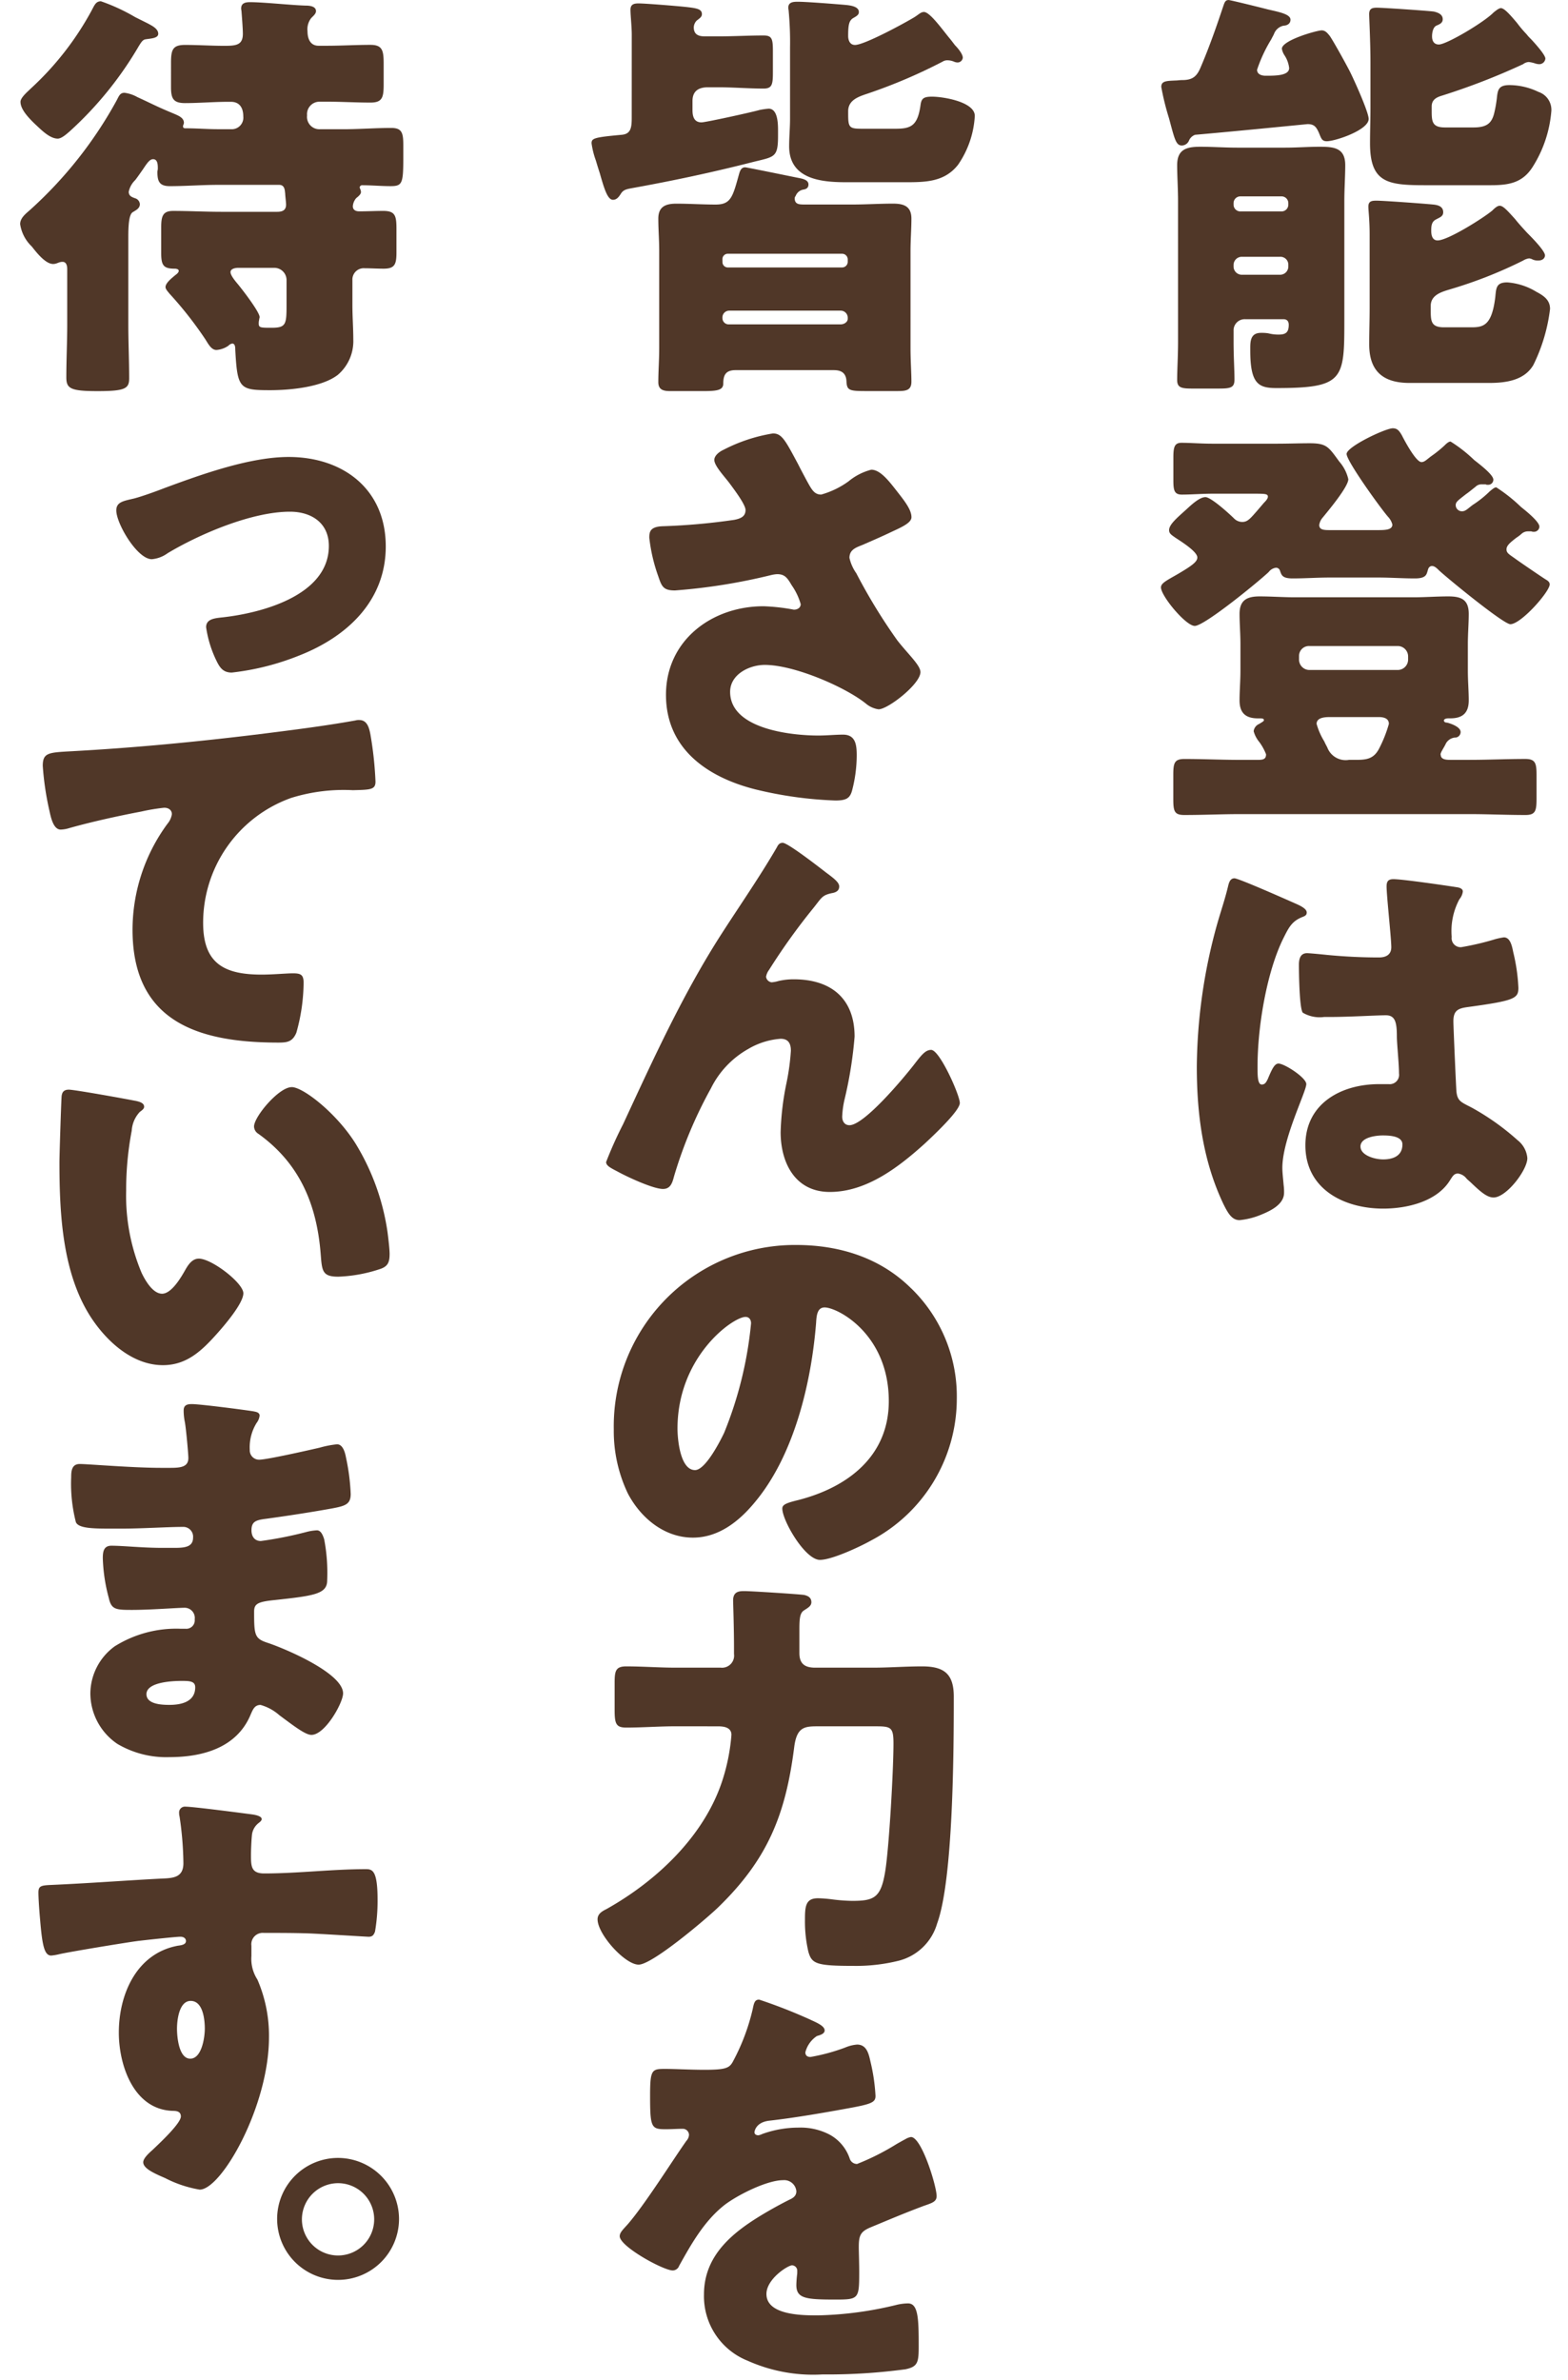
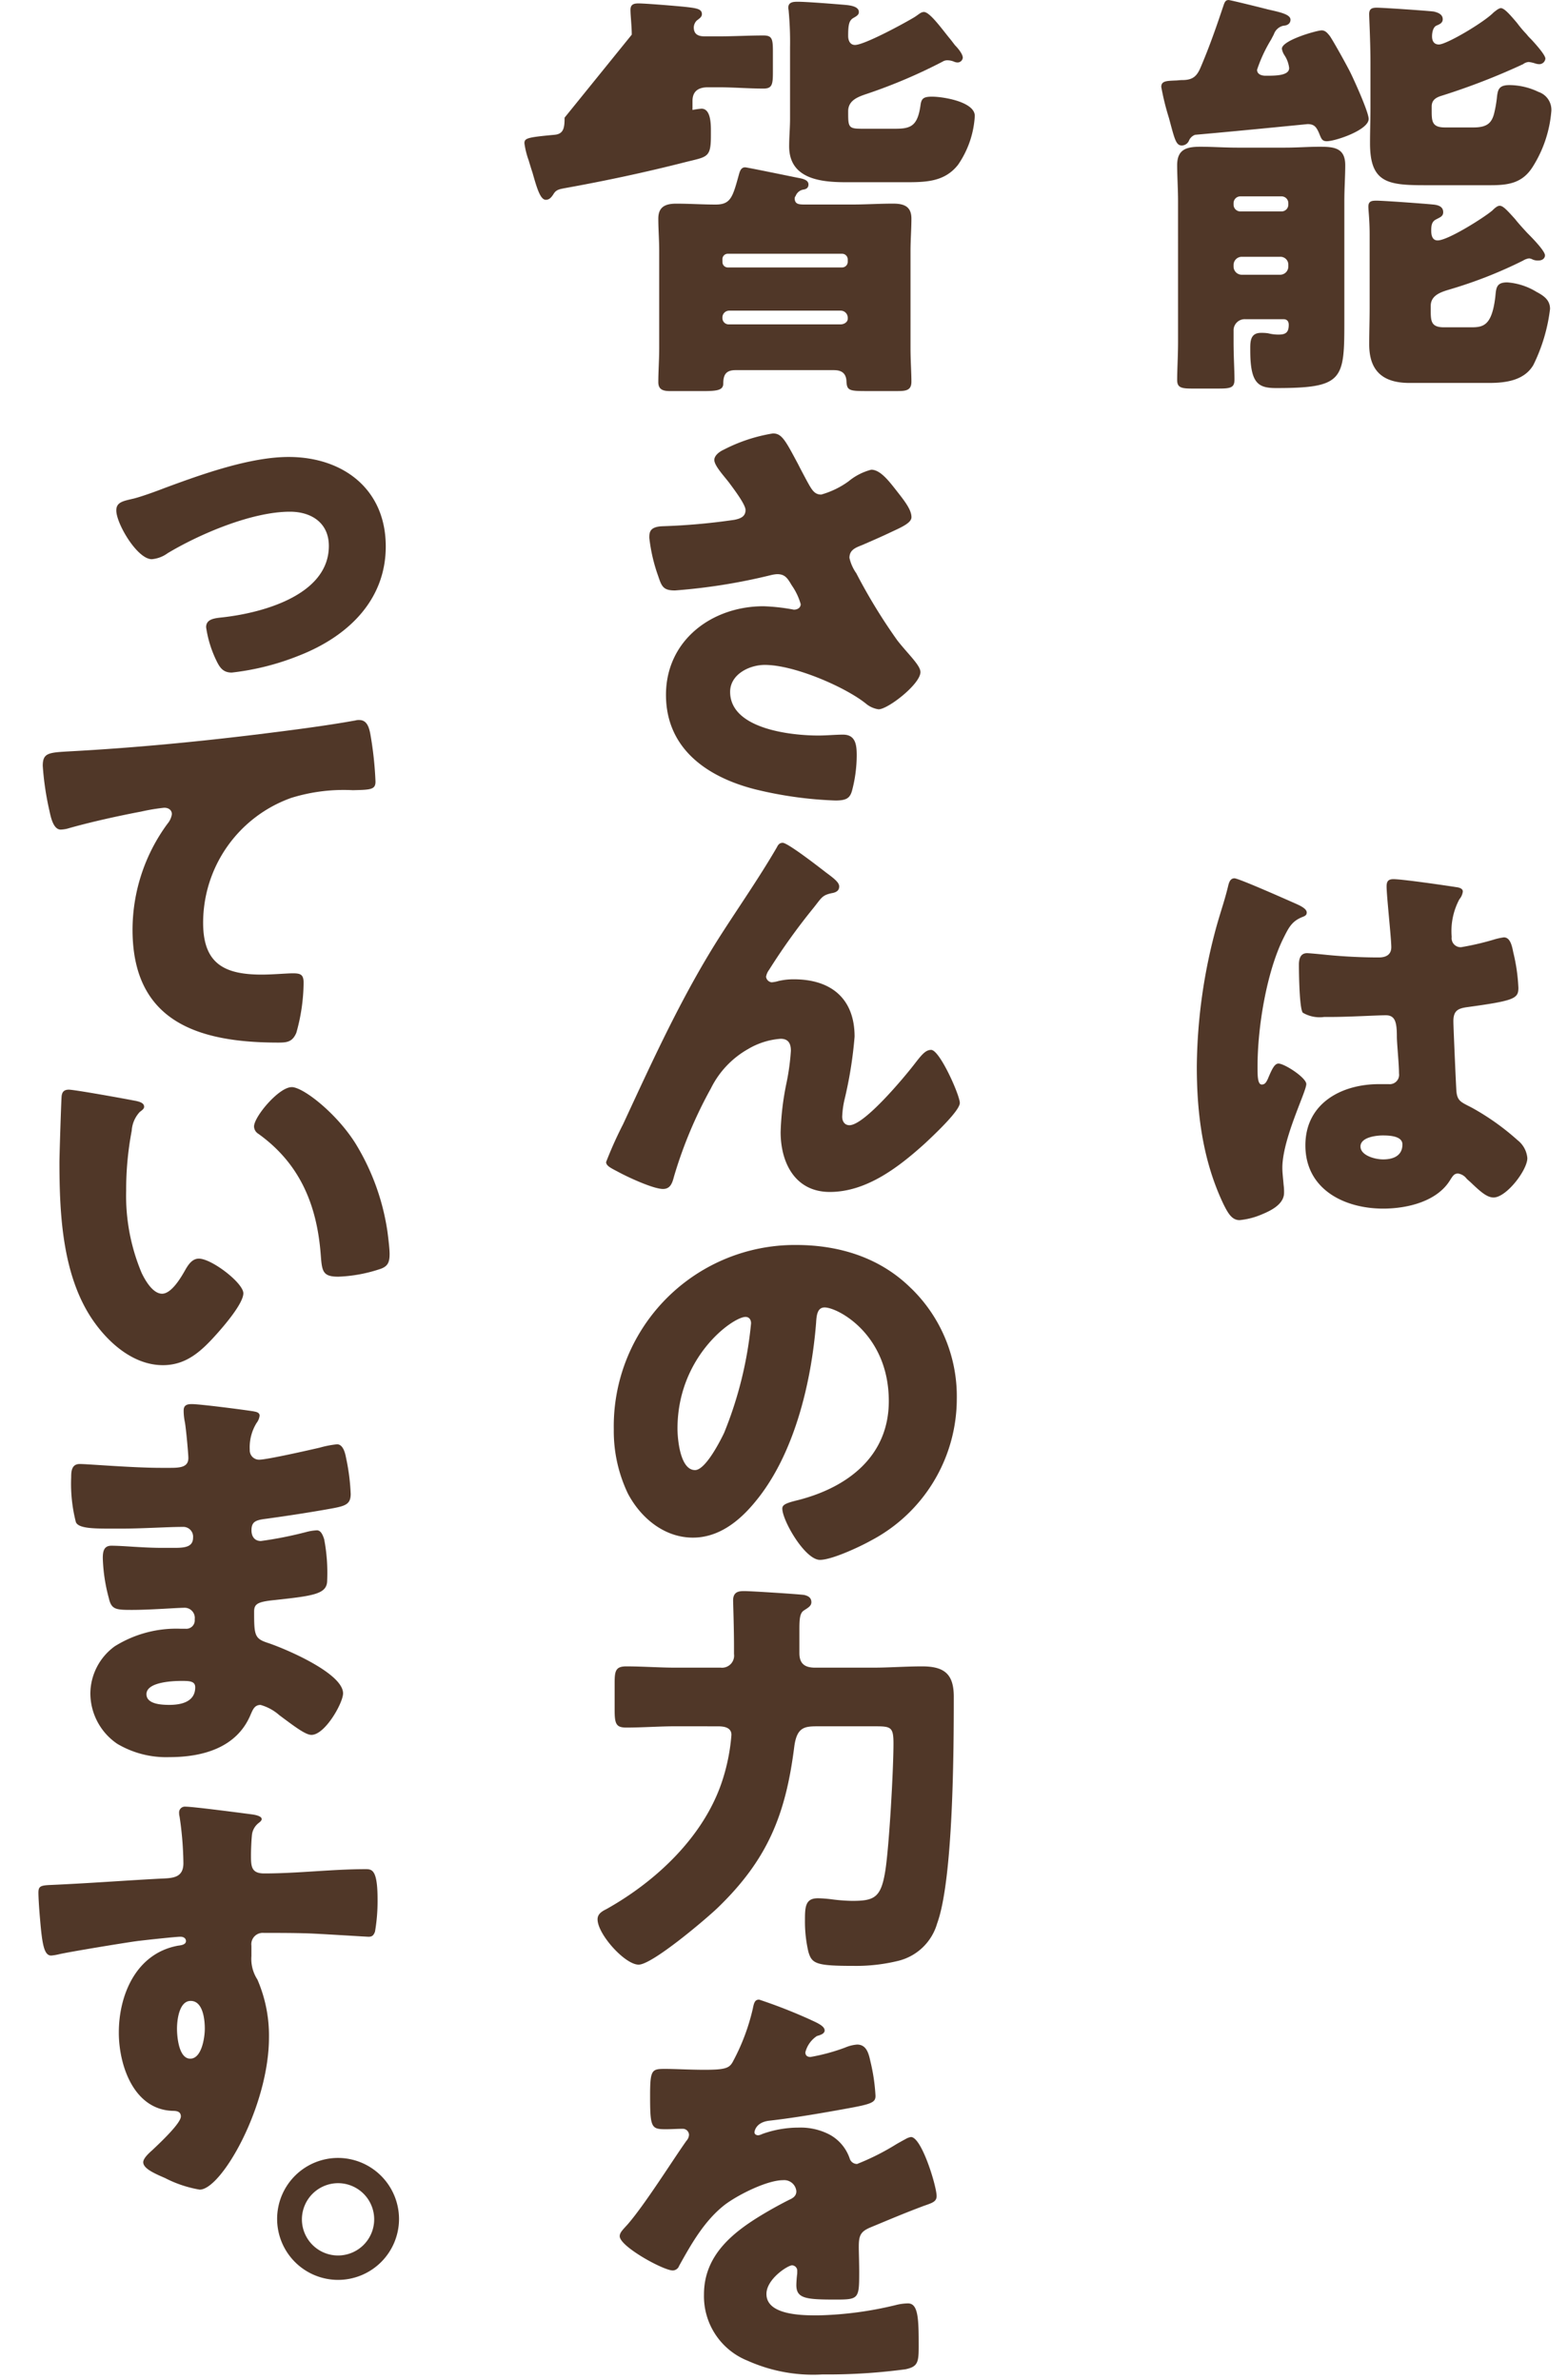
<svg xmlns="http://www.w3.org/2000/svg" width="176" height="267" viewBox="0 0 176 267">
  <defs>
    <clipPath id="a">
      <rect width="176" height="267" fill="#503728" />
    </clipPath>
  </defs>
  <g clip-path="url(#a)">
    <path d="M137.889,0c.192,0,3.888.912,4.416,1.056,1.248.288,2.545.529,2.545,1.153,0,.575-.576.671-.768.671a1.466,1.466,0,0,0-1.057.865c-.048.144-.191.383-.335.672A16.464,16.464,0,0,0,141.1,7.825c0,.528.528.672.961.672,1.1,0,2.64,0,2.64-.864a3.276,3.276,0,0,0-.529-1.44,1.917,1.917,0,0,1-.288-.72c0-.96,3.937-2.065,4.465-2.065.432,0,.672.337.912.624.432.625,1.92,3.313,2.3,4.081.432.864,2.064,4.464,2.064,5.232,0,1.248-3.744,2.5-4.7,2.5-.576,0-.624-.336-.912-1.007-.288-.624-.528-.913-1.248-.913-1.969.192-7.729.769-12.625,1.2a1.175,1.175,0,0,0-.672.624.884.884,0,0,1-.817.575c-.672,0-.816-.767-1.44-3.072a28.559,28.559,0,0,1-.864-3.5c0-.672.576-.672,1.585-.72.239,0,.48-.048.768-.048,1.248,0,1.68-.48,2.111-1.536.961-2.256,1.729-4.464,2.5-6.769.144-.432.24-.672.576-.672m.576,38.356c0,1.68.1,3.12.1,4.224,0,.912-.432,1.008-1.776,1.008h-2.976c-1.2,0-1.681-.1-1.681-.96,0-1.152.1-2.736.1-4.272V22.562c0-1.392-.1-2.784-.1-4.032,0-1.777,1.057-2.065,2.593-2.065,1.392,0,2.784.1,4.128.1h5.425c1.295,0,2.544-.1,3.84-.1,1.584,0,2.88.1,2.88,2.065,0,1.248-.1,2.64-.1,4.032V35.907c0,6.673-.048,7.633-7.633,7.633-2.016,0-2.928-.48-2.928-4.225v-.288c0-.863.1-1.68,1.2-1.68a4.837,4.837,0,0,1,.816.049,4.783,4.783,0,0,0,1.152.144c.816,0,1.152-.241,1.152-1.1,0-.384-.192-.624-.575-.624h-4.273a1.248,1.248,0,0,0-1.344,1.3Zm0-15.41a.757.757,0,0,0,.768.768h4.608a.758.758,0,0,0,.768-.768V22.8a.758.758,0,0,0-.768-.768h-4.608a.758.758,0,0,0-.768.768Zm0,6.913a.923.923,0,0,0,.912.96h4.32a.922.922,0,0,0,.912-.96v-.144a.882.882,0,0,0-.912-.912h-4.32a.923.923,0,0,0-.912.96ZM162.8,32.451c-.96.288-2.208.624-2.208,1.872v.48c0,1.248.048,1.92,1.488,1.92h3.072c1.345,0,2.305-.192,2.688-3.408.1-1.008.1-1.632,1.345-1.632a7.278,7.278,0,0,1,3.264,1.056c.816.432,1.536.912,1.536,1.92a19.408,19.408,0,0,1-1.872,6.289c-1.008,1.728-3.072,2.016-4.945,2.016H158.2c-2.929,0-4.513-1.3-4.513-4.32,0-1.392.048-2.737.048-4.129V26.307c0-1.633-.143-2.689-.143-3.121,0-.624.383-.672.912-.672.816,0,5.376.336,6.336.432.528.048,1.152.192,1.152.864,0,.48-.384.576-.816.817-.48.239-.528.719-.528,1.248,0,.48.1,1.1.72,1.1,1.152,0,5.184-2.545,6.144-3.361.192-.192.529-.528.817-.528.384,0,.816.48,1.728,1.488.336.432.816.96,1.344,1.536.432.432,2.016,2.016,2.016,2.545,0,.192-.144.576-.768.576a1.408,1.408,0,0,1-.768-.192c-.1,0-.144-.048-.24-.048a1.613,1.613,0,0,0-.672.24,49.71,49.71,0,0,1-8.161,3.216m-1.008-21.7c-.624.192-1.1.48-1.1,1.2v.384c0,1.249,0,1.968,1.488,1.968H165.4c1.488,0,2.017-.48,2.3-1.536a13.723,13.723,0,0,0,.337-1.968c.1-.768.239-1.248,1.392-1.248a7.586,7.586,0,0,1,3.264.768,2.117,2.117,0,0,1,1.44,2.112,13.755,13.755,0,0,1-2.064,6.241c-1.152,1.872-2.736,2.112-4.752,2.112h-7.393c-4.176,0-6.145-.288-6.145-4.7,0-1.345.048-2.689.048-4.033V7.009c0-2.3-.144-4.944-.144-5.424,0-.625.336-.721.864-.721.72,0,5.617.336,6.385.432.432.1,1.008.289,1.008.864,0,.432-.384.576-.72.72-.384.192-.48.816-.48,1.2,0,.48.192.912.768.912.864,0,5.088-2.5,6.144-3.6.192-.144.577-.48.816-.48.385,0,1.057.768,1.825,1.68a13.057,13.057,0,0,0,1.056,1.248,4.413,4.413,0,0,0,.48.529c.672.719,1.632,1.824,1.632,2.208a.692.692,0,0,1-.72.624,1.706,1.706,0,0,1-.48-.1,3.363,3.363,0,0,0-.672-.144,1.13,1.13,0,0,0-.624.24,75.546,75.546,0,0,1-9.169,3.552" fill="#503728" />
-     <path d="M167.939,54.672a18.03,18.03,0,0,1,2.785,2.208c.48.385,2.064,1.633,2.064,2.208a.6.6,0,0,1-.624.577.713.713,0,0,1-.288-.048h-.384a1.058,1.058,0,0,0-.721.288,4.427,4.427,0,0,1-.575.432c-.673.528-1.1.864-1.1,1.3s.337.576,1.056,1.1c.673.48,2.641,1.824,3.313,2.256.24.144.48.288.48.576,0,.816-3.216,4.465-4.417,4.465-.768,0-7.1-5.185-8.016-6.049-.192-.192-.48-.48-.768-.48s-.432.24-.48.48c-.144.432-.144.912-1.44.912-1.392,0-2.784-.1-4.129-.1h-5.424c-1.393,0-2.785.1-4.177.1-1.2,0-1.248-.384-1.44-.912a.461.461,0,0,0-.432-.288,1.216,1.216,0,0,0-.816.48c-1.056,1.008-7.2,6.049-8.3,6.049-1.009,0-3.793-3.361-3.793-4.321,0-.48.624-.768,1.872-1.488,1.633-.96,2.209-1.392,2.209-1.872,0-.672-1.873-1.824-2.449-2.208-.479-.336-.72-.481-.72-.864,0-.624.912-1.392,1.872-2.257.48-.432,1.489-1.44,2.208-1.44.625,0,2.689,1.872,3.217,2.4a1.308,1.308,0,0,0,.912.385c.576,0,.864-.336,1.584-1.152l.864-1.009c.144-.144.432-.432.432-.671,0-.337-.336-.337-1.68-.337h-4.56c-1.152,0-2.353.1-3.409.1-.864,0-.96-.48-.96-1.632v-2.5c0-1.152.1-1.68.912-1.68,1.009,0,2.208.1,3.457.1h7.248c1.248,0,2.5-.048,3.7-.048,1.92,0,2.112.432,3.312,2.064a4.537,4.537,0,0,1,1.008,1.968c0,.864-2.3,3.6-2.928,4.368a1.581,1.581,0,0,0-.336.769c0,.528.48.576,1.152.576h5.472c.864,0,1.584-.048,1.584-.624a1.965,1.965,0,0,0-.48-.865c-.768-.863-4.656-6.24-4.656-7.056s4.368-2.88,5.184-2.88c.576,0,.768.384,1.009.768.288.576,1.584,3.024,2.208,3.024.384,0,.624-.336,1.248-.768a13.806,13.806,0,0,0,1.3-1.056c.192-.192.48-.48.72-.48a15.915,15.915,0,0,1,2.64,2.064c.48.384,2.16,1.632,2.16,2.208a.567.567,0,0,1-.624.576.361.361,0,0,1-.24-.048h-.384a.972.972,0,0,0-.768.288c-.432.336-.768.624-1.056.816-.912.72-1.152.864-1.152,1.249a.7.7,0,0,0,.72.671c.384,0,.624-.288,1.2-.72a11.72,11.72,0,0,0,1.92-1.536c.193-.144.48-.432.72-.432m-6.24,30c0,.528.576.576,1.056.576h2.16c2.112,0,4.176-.1,6.289-.1,1.152,0,1.248.528,1.248,1.824v2.592c0,1.392-.1,1.872-1.248,1.872-2.113,0-4.225-.1-6.289-.1H139.233c-2.064,0-4.176.1-6.289.1-1.152,0-1.248-.432-1.248-1.872V86.979c0-1.344.1-1.824,1.248-1.824,2.113,0,4.177.1,6.289.1h1.776c.672,0,1.1,0,1.1-.624a5.817,5.817,0,0,0-.768-1.392,3.2,3.2,0,0,1-.624-1.2,1.009,1.009,0,0,1,.624-.817c.288-.192.528-.287.528-.431,0-.193-.288-.193-.432-.193h-.24c-1.344,0-2.064-.575-2.064-2.016,0-1.056.1-2.16.1-3.36V72.29c0-1.2-.1-2.352-.1-3.409,0-1.536.816-1.968,2.256-1.968,1.3,0,2.64.1,3.937.1h13.345c1.3,0,2.592-.1,3.888-.1,1.44,0,2.3.337,2.3,1.968,0,1.057-.1,2.209-.1,3.409v2.928c0,1.2.1,2.3.1,3.36,0,1.441-.72,2.016-2.064,2.016h-.24c-.144,0-.48.049-.48.24s.192.241.336.241c.048,0,1.536.384,1.536,1.055a.626.626,0,0,1-.672.624,1.329,1.329,0,0,0-.96.625c-.24.528-.624,1.008-.624,1.3M145.81,74.018a1.167,1.167,0,0,0,1.151,1.152H156.9a1.169,1.169,0,0,0,1.153-1.152v-.384a1.169,1.169,0,0,0-1.153-1.152h-9.937a1.109,1.109,0,0,0-1.151,1.152Zm6.48,11.233c1.152,0,1.92-.144,2.5-1.248a14.592,14.592,0,0,0,1.105-2.785c0-.672-.673-.767-1.153-.767h-5.376c-.528,0-1.584,0-1.584.767a7.606,7.606,0,0,0,.864,1.969c.1.24.24.48.336.672a2.2,2.2,0,0,0,2.448,1.392Z" fill="#503728" />
    <path d="M136.593,103.776c.432-1.536.864-2.737,1.248-4.321.1-.432.24-.912.72-.912s6.1,2.5,6.96,2.881,1.153.672,1.153.96-.193.384-.432.48c-1.249.48-1.585,1.2-2.209,2.448-1.824,3.7-2.88,9.793-2.88,14.353,0,1.008,0,2.017.48,2.017.384,0,.528-.336.672-.624.48-1.153.768-1.729,1.2-1.729.672,0,3.12,1.584,3.12,2.3,0,.864-2.688,6.145-2.688,9.409,0,.528.1,1.344.144,1.92a5.518,5.518,0,0,1,.048.865c0,1.295-1.488,2.016-2.544,2.448a8.348,8.348,0,0,1-2.448.624c-.864,0-1.3-.768-1.824-1.824-2.3-4.849-2.977-10.081-2.977-15.41a61.075,61.075,0,0,1,2.257-15.889m26.978-4.224c.24.048.624.144.624.48a1.653,1.653,0,0,1-.384.863,7.557,7.557,0,0,0-.864,4.225A1.011,1.011,0,0,0,164,106.272a30.675,30.675,0,0,0,3.552-.816,7.565,7.565,0,0,1,1.249-.288c.719,0,.912.96,1.056,1.68a20.534,20.534,0,0,1,.575,3.984c0,1.2-.432,1.44-5.712,2.161-1.056.144-1.584.384-1.584,1.584,0,.624.288,7.152.336,7.824.1,1.153.528,1.249,1.728,1.873a27.666,27.666,0,0,1,5.137,3.648,2.861,2.861,0,0,1,1.1,2.016c0,1.344-2.353,4.416-3.793,4.416-.72,0-1.44-.624-2.448-1.584-.192-.191-.384-.336-.576-.528a1.467,1.467,0,0,0-.96-.576c-.432,0-.576.24-.912.768-1.488,2.4-4.848,3.168-7.489,3.168-4.368,0-8.736-2.16-8.736-7.1,0-4.7,4.032-6.865,8.256-6.865h1.1a1.052,1.052,0,0,0,1.152-1.2c0-1.1-.24-3.361-.24-4.129,0-1.632-.192-2.4-1.248-2.4-.864,0-4.176.192-6.192.192h-.721a3.727,3.727,0,0,1-2.4-.48c-.385-.48-.433-4.513-.433-5.377,0-.624.144-1.3.913-1.3.288,0,1.775.144,2.208.192,1.968.192,3.936.288,5.856.288.768,0,1.392-.288,1.392-1.152,0-1.008-.528-5.76-.528-6.817,0-.576.192-.815.768-.815,1.009,0,5.953.719,7.153.912m-10.849,29.09c0,.96,1.536,1.44,2.544,1.44,1.1,0,2.161-.384,2.161-1.68,0-.96-1.489-1.008-2.209-1.008s-2.5.192-2.5,1.248" fill="#503728" />
-     <path d="M70.912,3.888c0-.912-.144-2.16-.144-2.784s.385-.72.912-.72c.769,0,4.273.288,5.185.384,1.344.144,1.92.24,1.92.816,0,.288-.192.432-.576.72a1.133,1.133,0,0,0-.336.768c0,1.008.864,1.008,1.344,1.008h1.44c1.68,0,3.36-.1,5.041-.1.959,0,1.056.384,1.056,1.777V8.113c0,1.392-.1,1.824-1.056,1.824-1.681,0-3.361-.144-5.041-.144h-1.2c-1.056,0-1.728.432-1.728,1.536v1.008c0,.672.144,1.392,1.008,1.392.48,0,5.712-1.152,6.528-1.392a8.465,8.465,0,0,1,1.009-.144c.96,0,1.056,1.44,1.056,2.4v.624c0,2.5-.384,2.353-2.881,2.977-4.512,1.151-9.024,2.111-13.584,2.928-.48.1-.865.144-1.153.576-.24.384-.48.72-.912.72-.624,0-1.008-1.345-1.488-3.025-.144-.431-.288-.911-.432-1.392a9.37,9.37,0,0,1-.48-1.92c0-.576.288-.672,3.408-.96,1.008-.1,1.1-.816,1.1-1.92ZM89.2,22.226c0,.672.432.72,1.1.72h5.376c1.537,0,3.025-.1,4.561-.1,1.2,0,2.064.288,2.064,1.68,0,1.2-.1,2.4-.1,3.6V39.075c0,1.393.1,2.736.1,3.745,0,.96-.576,1.056-1.536,1.056H97.123c-1.824,0-2.065-.1-2.112-1.1-.048-1.2-.96-1.248-1.489-1.248H82.577c-1.056,0-1.392.48-1.392,1.487,0,.769-.672.865-2.3.865h-3.6c-.769,0-1.393-.1-1.393-1.009,0-1.2.1-2.5.1-3.792V28.13c0-1.2-.1-2.4-.1-3.6,0-1.344.817-1.68,2.017-1.68,1.488,0,2.928.1,4.416.1,1.728,0,1.92-.864,2.64-3.456.1-.336.24-.721.673-.721.191,0,5.088,1.009,5.808,1.153.48.1,1.3.192,1.3.768,0,.383-.24.528-.576.576a1.129,1.129,0,0,0-.864.72.367.367,0,0,0-.1.24m-8.113,7.153a.6.6,0,0,0,.576.624H94.531a.636.636,0,0,0,.624-.624v-.288a.635.635,0,0,0-.624-.624H81.665a.6.6,0,0,0-.576.624Zm0,6.384a.7.7,0,0,0,.768.624H94.386c.336,0,.769-.24.769-.624v-.144a.79.79,0,0,0-.769-.768H81.857a.758.758,0,0,0-.768.768ZM103.7,1.344c.625,0,1.824,1.632,2.785,2.832.287.336.528.672.719.912.288.288.865.961.865,1.392a.593.593,0,0,1-.624.529,1.114,1.114,0,0,1-.385-.1,1.941,1.941,0,0,0-.719-.144.977.977,0,0,0-.529.144,59.445,59.445,0,0,1-8.448,3.6c-1.008.336-2.161.72-2.161,1.968v.336c0,1.536.144,1.632,1.633,1.632h3.648c1.728,0,2.5-.288,2.832-2.592.1-.768.288-1.008,1.3-1.008,1.249,0,4.8.576,4.8,2.16a10.691,10.691,0,0,1-1.873,5.473c-1.536,1.967-3.7,1.967-6,1.967H94.963c-2.785,0-6.385-.335-6.385-4.032,0-1.008.1-2.064.1-3.12V5.328A37.73,37.73,0,0,0,88.53,1.3c0-.144-.048-.288-.048-.432,0-.624.528-.672,1.056-.672.96,0,3.984.24,5.137.336.48.048,1.728.1,1.728.816,0,.288-.192.432-.624.672-.48.288-.577.768-.577,2.016,0,.48.192,1.008.768,1.008,1.057,0,5.569-2.448,6.673-3.12.528-.336.72-.576,1.056-.576" fill="#503728" />
+     <path d="M70.912,3.888c0-.912-.144-2.16-.144-2.784s.385-.72.912-.72c.769,0,4.273.288,5.185.384,1.344.144,1.92.24,1.92.816,0,.288-.192.432-.576.72a1.133,1.133,0,0,0-.336.768c0,1.008.864,1.008,1.344,1.008h1.44c1.68,0,3.36-.1,5.041-.1.959,0,1.056.384,1.056,1.777V8.113c0,1.392-.1,1.824-1.056,1.824-1.681,0-3.361-.144-5.041-.144h-1.2c-1.056,0-1.728.432-1.728,1.536v1.008a8.465,8.465,0,0,1,1.009-.144c.96,0,1.056,1.44,1.056,2.4v.624c0,2.5-.384,2.353-2.881,2.977-4.512,1.151-9.024,2.111-13.584,2.928-.48.1-.865.144-1.153.576-.24.384-.48.72-.912.72-.624,0-1.008-1.345-1.488-3.025-.144-.431-.288-.911-.432-1.392a9.37,9.37,0,0,1-.48-1.92c0-.576.288-.672,3.408-.96,1.008-.1,1.1-.816,1.1-1.92ZM89.2,22.226c0,.672.432.72,1.1.72h5.376c1.537,0,3.025-.1,4.561-.1,1.2,0,2.064.288,2.064,1.68,0,1.2-.1,2.4-.1,3.6V39.075c0,1.393.1,2.736.1,3.745,0,.96-.576,1.056-1.536,1.056H97.123c-1.824,0-2.065-.1-2.112-1.1-.048-1.2-.96-1.248-1.489-1.248H82.577c-1.056,0-1.392.48-1.392,1.487,0,.769-.672.865-2.3.865h-3.6c-.769,0-1.393-.1-1.393-1.009,0-1.2.1-2.5.1-3.792V28.13c0-1.2-.1-2.4-.1-3.6,0-1.344.817-1.68,2.017-1.68,1.488,0,2.928.1,4.416.1,1.728,0,1.92-.864,2.64-3.456.1-.336.24-.721.673-.721.191,0,5.088,1.009,5.808,1.153.48.1,1.3.192,1.3.768,0,.383-.24.528-.576.576a1.129,1.129,0,0,0-.864.72.367.367,0,0,0-.1.24m-8.113,7.153a.6.6,0,0,0,.576.624H94.531a.636.636,0,0,0,.624-.624v-.288a.635.635,0,0,0-.624-.624H81.665a.6.6,0,0,0-.576.624Zm0,6.384a.7.7,0,0,0,.768.624H94.386c.336,0,.769-.24.769-.624v-.144a.79.79,0,0,0-.769-.768H81.857a.758.758,0,0,0-.768.768ZM103.7,1.344c.625,0,1.824,1.632,2.785,2.832.287.336.528.672.719.912.288.288.865.961.865,1.392a.593.593,0,0,1-.624.529,1.114,1.114,0,0,1-.385-.1,1.941,1.941,0,0,0-.719-.144.977.977,0,0,0-.529.144,59.445,59.445,0,0,1-8.448,3.6c-1.008.336-2.161.72-2.161,1.968v.336c0,1.536.144,1.632,1.633,1.632h3.648c1.728,0,2.5-.288,2.832-2.592.1-.768.288-1.008,1.3-1.008,1.249,0,4.8.576,4.8,2.16a10.691,10.691,0,0,1-1.873,5.473c-1.536,1.967-3.7,1.967-6,1.967H94.963c-2.785,0-6.385-.335-6.385-4.032,0-1.008.1-2.064.1-3.12V5.328A37.73,37.73,0,0,0,88.53,1.3c0-.144-.048-.288-.048-.432,0-.624.528-.672,1.056-.672.96,0,3.984.24,5.137.336.48.048,1.728.1,1.728.816,0,.288-.192.432-.624.672-.48.288-.577.768-.577,2.016,0,.48.192,1.008.768,1.008,1.057,0,5.569-2.448,6.673-3.12.528-.336.72-.576,1.056-.576" fill="#503728" />
    <path d="M90.594,54c.528.96.816,1.488,1.584,1.488A9.648,9.648,0,0,0,95.25,54a6.549,6.549,0,0,1,2.545-1.3c1.008,0,1.968,1.248,2.832,2.352s1.68,2.112,1.68,2.976c0,.624-1.056,1.1-2.208,1.633-1.1.527-2.208,1.007-3.313,1.487-.719.288-1.44.529-1.44,1.441a4.811,4.811,0,0,0,.769,1.728,62.7,62.7,0,0,0,4.608,7.536c1.2,1.537,2.592,2.785,2.592,3.553,0,1.344-3.648,4.176-4.7,4.176a2.82,2.82,0,0,1-1.344-.576C95.011,77.139,89.2,74.6,85.842,74.6c-1.728,0-3.889,1.056-3.889,3.024,0,4.176,6.865,4.9,9.889,4.9.96,0,1.92-.1,2.784-.1,1.441,0,1.536,1.2,1.536,2.353a15.609,15.609,0,0,1-.527,3.936c-.241.864-.672,1.1-1.873,1.1a43.96,43.96,0,0,1-8.977-1.248c-5.328-1.344-10.032-4.513-10.032-10.609s5.136-9.937,10.945-9.937a21.972,21.972,0,0,1,3.408.384c.384,0,.768-.192.768-.624a7.061,7.061,0,0,0-1.008-2.112c-.48-.816-.768-1.248-1.632-1.248a3.766,3.766,0,0,0-.672.1,65.641,65.641,0,0,1-10.8,1.728c-1.3,0-1.488-.432-1.873-1.584a18.866,18.866,0,0,1-1.007-4.321c0-.624.047-1.248,1.487-1.3a70.918,70.918,0,0,0,8.065-.72c.721-.144,1.248-.384,1.248-1.1,0-.576-1.1-2.064-1.775-2.976-.529-.72-1.729-1.969-1.729-2.64,0-.48.528-.913,1.056-1.152a18.39,18.39,0,0,1,5.521-1.824c1.008,0,1.392.768,2.832,3.456.288.576.624,1.2,1.008,1.92" fill="#503728" />
    <path d="M69.953,126.1c3.408-7.345,6.769-14.737,11.185-21.554,2.016-3.12,4.176-6.24,6.048-9.457.144-.287.288-.528.672-.528.529,0,3.649,2.4,4.273,2.881l.624.48c.912.672,1.44,1.1,1.44,1.536s-.288.624-.672.72c-1.248.24-1.248.48-2.208,1.68a70.659,70.659,0,0,0-4.993,6.961,1.791,1.791,0,0,0-.336.768.714.714,0,0,0,.624.624,3.639,3.639,0,0,0,.768-.144,7.331,7.331,0,0,1,1.728-.192c4.177,0,6.817,2.16,6.817,6.433a46.23,46.23,0,0,1-1.152,7.152,10.483,10.483,0,0,0-.24,1.824c0,.48.24.96.816.96,1.68,0,6.192-5.424,7.3-6.864.816-1.056,1.248-1.585,1.872-1.585.96,0,3.216,5.089,3.216,5.953,0,.912-3.168,3.84-3.936,4.56-2.928,2.641-6.529,5.425-10.657,5.425-3.889,0-5.52-3.264-5.52-6.721a30.961,30.961,0,0,1,.671-5.568,26.042,26.042,0,0,0,.48-3.552c0-.817-.288-1.345-1.151-1.345A8.331,8.331,0,0,0,83.97,117.7a10.3,10.3,0,0,0-4.176,4.416,49.1,49.1,0,0,0-4.129,9.84c-.191.721-.384,1.441-1.248,1.441-1.1,0-3.984-1.344-5.04-1.921-.816-.432-1.344-.671-1.344-1.1a44.516,44.516,0,0,1,1.92-4.272" fill="#503728" />
    <path d="M102.307,144.578a16.888,16.888,0,0,1,5.089,12.337,17.991,17.991,0,0,1-9.649,15.937c-1.2.673-4.368,2.16-5.712,2.16-1.68,0-4.225-4.416-4.225-5.76,0-.432.432-.624,1.824-.96,5.569-1.44,10.129-4.945,10.129-11.089,0-7.537-5.76-10.513-7.2-10.513-.816,0-.912.864-.96,1.728-.529,6.673-2.449,14.834-6.865,20.114-1.776,2.16-4.081,3.984-6.96,3.984-3.217,0-5.857-2.208-7.3-4.944a16.251,16.251,0,0,1-1.584-7.2,20.339,20.339,0,0,1,20.449-20.69c4.9,0,9.5,1.441,12.961,4.9m-26.258,15.7c0,1.152.288,4.657,1.968,4.657,1.153,0,2.784-3.169,3.265-4.177a43.387,43.387,0,0,0,3.024-12.289c0-.384-.192-.72-.624-.72-1.392,0-7.633,4.416-7.633,12.529" fill="#503728" />
    <path d="M75.857,193.683c-1.872,0-3.7.144-5.568.144-1.153,0-1.3-.432-1.3-2.016v-2.977c0-1.344.1-1.872,1.3-1.872,1.872,0,3.7.144,5.568.144H80.9a1.357,1.357,0,0,0,1.488-1.536v-.864c0-2.064-.1-4.9-.1-5.136,0-1.009.671-1.056,1.248-1.056.768,0,6,.336,6.72.432.432.1.816.288.816.816,0,.432-.384.624-.816.912-.48.288-.528.96-.528,2.16v2.64c0,1.248.672,1.632,1.776,1.632h6.481c1.824,0,3.648-.144,5.52-.144,2.5,0,3.553.865,3.553,3.408,0,5.809-.048,20.5-1.872,25.443a6.029,6.029,0,0,1-4.321,4.176,19.816,19.816,0,0,1-5.04.576c-4.224,0-4.7-.24-5.089-1.584a14.911,14.911,0,0,1-.383-3.552c0-1.488.047-2.449,1.44-2.449.432,0,1.007.049,1.439.1a20.24,20.24,0,0,0,2.4.191c2.5,0,3.264-.335,3.744-3.408.432-2.784.912-11.281.912-14.257,0-1.824-.288-1.92-2.016-1.92H91.7c-1.44,0-2.256.144-2.544,2.256-.96,7.633-2.976,12.673-8.592,18.1-1.3,1.248-7.345,6.384-8.881,6.384s-4.609-3.408-4.609-5.088c0-.624.528-.912,1.009-1.152,5.568-3.121,10.9-8.113,12.961-14.306a22.014,22.014,0,0,0,1.056-5.232c0-.96-1.1-.96-1.585-.96Z" fill="#503728" />
    <path d="M91.074,226.657c.864.384,1.488.72,1.488,1.152,0,.384-.528.528-.864.624a3.106,3.106,0,0,0-1.3,1.825c0,.383.24.527.576.527a21.7,21.7,0,0,0,3.888-1.056,4.261,4.261,0,0,1,1.345-.336c1.056,0,1.3,1.009,1.488,1.872a21.134,21.134,0,0,1,.576,3.889c0,.72-.432.912-3.073,1.392s-5.9,1.056-8.88,1.392c-1.537.192-1.632,1.248-1.632,1.3,0,.24.239.336.431.336a1.5,1.5,0,0,0,.432-.144,11.994,11.994,0,0,1,4.081-.72,7.03,7.03,0,0,1,3.456.768,4.8,4.8,0,0,1,2.3,2.736.861.861,0,0,0,.817.576,27.407,27.407,0,0,0,4.464-2.255c.432-.241.768-.433.96-.529a1.7,1.7,0,0,1,.624-.24c1.2,0,2.88,5.52,2.88,6.625,0,.624-.48.768-1.44,1.1-2.3.864-3.744,1.488-5.952,2.4-1.152.48-1.344.912-1.344,2.208,0,.577.047,1.728.047,2.785,0,3.072-.047,3.12-2.736,3.12-3.312,0-4.32-.144-4.32-1.632a11.806,11.806,0,0,1,.1-1.3v-.239a.608.608,0,0,0-.576-.673c-.48,0-2.881,1.536-2.881,3.217,0,2.4,4.081,2.4,5.761,2.4a40.361,40.361,0,0,0,8.929-1.2,5.8,5.8,0,0,1,1.2-.144c1.152,0,1.2,1.728,1.2,4.8,0,1.824-.1,2.3-1.488,2.592a65.423,65.423,0,0,1-9.313.577,17.99,17.99,0,0,1-8.4-1.537,7.792,7.792,0,0,1-4.9-7.44c0-4.513,3.408-7.105,6.913-9.169.816-.48,1.776-1.008,2.64-1.44.432-.192.816-.432.816-.96a1.369,1.369,0,0,0-1.488-1.248c-1.824,0-5.137,1.68-6.577,2.784-2.256,1.776-3.7,4.32-5.088,6.817a.781.781,0,0,1-.72.528c-1.056,0-5.953-2.688-5.953-3.841,0-.384.288-.672.864-1.3,1.969-2.256,5.089-7.249,6.625-9.409a1.063,1.063,0,0,0,.288-.672.7.7,0,0,0-.72-.672c-.576,0-1.248.048-1.872.048-1.633,0-1.777-.144-1.777-3.744,0-2.976.193-3.024,1.729-3.024,1.056,0,2.784.1,4.368.1,2.352,0,2.784-.193,3.168-.864a23.671,23.671,0,0,0,2.256-5.953c.144-.72.241-1.056.721-1.056a58.663,58.663,0,0,1,5.856,2.3" fill="#503728" />
-     <path d="M38.5,14.5c1.824,0,3.6-.145,5.424-.145,1.248,0,1.344.625,1.344,2.017v1.248c0,2.976-.1,3.264-1.44,3.264-1.056,0-2.112-.1-3.168-.1a.269.269,0,0,0-.288.24c0,.1.144.288.144.528s-.288.48-.528.672a1.564,1.564,0,0,0-.384.912c0,.432.336.576.72.576.912,0,1.824-.048,2.688-.048,1.344,0,1.488.528,1.488,2.016v2.641c0,1.343-.192,1.823-1.44,1.823-.72,0-1.44-.047-2.112-.047a1.274,1.274,0,0,0-1.392,1.344v2.784c0,1.3.1,2.592.1,3.84a4.976,4.976,0,0,1-1.728,3.985c-1.777,1.392-5.377,1.728-7.585,1.728-3.456,0-3.7-.144-3.936-4.56,0-.193,0-.673-.336-.673a.772.772,0,0,0-.432.241,2.693,2.693,0,0,1-1.345.48c-.576,0-.912-.672-1.248-1.2A42.237,42.237,0,0,0,19.01,32.93c-.144-.192-.432-.48-.432-.72,0-.48.768-1.056,1.1-1.344.144-.1.384-.288.384-.48s-.288-.241-.432-.241c-1.248,0-1.536-.335-1.536-1.728V25.489c0-1.248.192-1.824,1.344-1.824,1.824,0,3.6.1,5.425.1h6.24c.624,0,1.008-.192,1.008-.816,0-.24-.1-1.008-.1-1.248-.048-.24,0-.96-.672-.96H24.434c-1.776,0-3.552.144-5.376.144-1.152,0-1.392-.528-1.392-1.584,0-.144.048-.24.048-.384,0-.384,0-1.057-.528-1.057-.384,0-.672.433-1.152,1.153-.24.336-.528.768-.864,1.2a2.51,2.51,0,0,0-.72,1.3c0,.528.432.624.816.768a.74.74,0,0,1,.432.624c0,.48-.432.672-.816.912-.432.288-.48,1.632-.48,2.784v9.793c0,2.016.095,4.032.095,6.049,0,1.152-.431,1.44-3.552,1.44-3.024,0-3.5-.288-3.5-1.536,0-2.016.1-3.985.1-5.953V30.194c0-.384-.1-.816-.528-.816s-.624.24-1.056.24c-.864,0-1.872-1.3-2.4-1.969a4.355,4.355,0,0,1-1.3-2.5c0-.72.672-1.2,1.152-1.632a46.69,46.69,0,0,0,9.649-12.193c.288-.528.383-.912.912-.912a3.935,3.935,0,0,1,1.44.48c1.776.816,2.16,1.056,4.128,1.872.432.192,1.1.432,1.1,1.008,0,.144-.1.288-.1.384,0,.24.144.24.384.24,1.152,0,2.353.1,3.5.1h1.489a1.3,1.3,0,0,0,1.392-1.441c0-.912-.384-1.632-1.392-1.632h-.336c-1.585,0-3.216.144-4.8.144-1.3,0-1.584-.48-1.584-1.776V7.056c0-1.489.192-2.016,1.584-2.016,1.44,0,2.928.1,4.369.1,1.3,0,2.112-.049,2.112-1.345,0-.576-.1-1.824-.144-2.4,0-.144-.048-.336-.048-.432,0-.624.48-.72,1.008-.72,1.488,0,4.608.336,6.192.384.432,0,1.2.048,1.2.624,0,.288-.289.528-.529.768A2.034,2.034,0,0,0,34.516,3.5c0,.816.288,1.633,1.248,1.633h.912c1.632,0,3.264-.1,4.9-.1,1.344,0,1.488.624,1.488,2.112v2.3c0,1.488-.144,2.064-1.488,2.064-1.632,0-3.264-.1-4.9-.1h-.817a1.4,1.4,0,0,0-1.392,1.536A1.389,1.389,0,0,0,35.908,14.5ZM16.61,2.639c.432.24,1.152.576,1.152,1.152,0,.528-.912.528-1.44.624-.336.048-.528.433-.72.721a40.406,40.406,0,0,1-7.777,9.6c-.336.288-.912.817-1.344.817-.912,0-1.872-1.009-2.5-1.585-.96-.912-1.68-1.776-1.68-2.544,0-.48.816-1.152,1.152-1.488A33.51,33.51,0,0,0,10.273,1.2c.336-.624.48-1.056,1.057-1.056a21.278,21.278,0,0,1,3.84,1.776ZM32.163,31.394a1.374,1.374,0,0,0-1.344-1.344h-4.08c-.336,0-.865.1-.865.48s.577,1.056.817,1.344c.48.576,2.448,3.12,2.448,3.7,0,.1-.048.192-.048.288a1.633,1.633,0,0,0-.048.48c0,.432.288.432,1.44.432,1.632,0,1.68-.384,1.68-2.592Z" fill="#503728" />
    <path d="M43.3,61.3c0,6.1-4.32,10.128-9.7,12.241a28.879,28.879,0,0,1-7.585,1.92c-.912,0-1.3-.48-1.68-1.248a12.722,12.722,0,0,1-1.2-3.84c0-.912.912-1.009,1.825-1.105,4.368-.48,11.952-2.448,11.952-8.016,0-2.593-1.968-3.841-4.368-3.841-4.272,0-10.129,2.5-13.729,4.657a3.516,3.516,0,0,1-1.776.672c-1.633,0-3.985-3.984-3.985-5.473,0-.96.816-1.056,2.016-1.344.913-.24,2.5-.816,3.361-1.152,4.272-1.584,9.649-3.5,13.969-3.5,6.1,0,10.9,3.6,10.9,10.033" fill="#503728" />
    <path d="M5.569,91.057A32.3,32.3,0,0,1,4.8,85.921c0-1.489.672-1.489,3.216-1.633,7.057-.384,14.066-1.056,21.122-1.92,3.456-.432,7.3-.912,10.753-1.536a1.329,1.329,0,0,1,.432-.048c.864,0,1.1.816,1.248,1.584a40.2,40.2,0,0,1,.576,5.329c0,.912-.576.912-2.544.96a19.84,19.84,0,0,0-6.912.864,14.873,14.873,0,0,0-9.89,14.017c0,4.561,2.353,5.809,6.577,5.809,1.248,0,2.784-.144,3.5-.144.865,0,1.2.144,1.2,1.056a21.154,21.154,0,0,1-.816,5.616c-.432,1.008-1.009,1.1-2.017,1.1-8.929,0-16.369-2.3-16.369-12.673a20.112,20.112,0,0,1,3.937-11.9,2.138,2.138,0,0,0,.479-1.056c0-.432-.336-.72-.864-.72a22.333,22.333,0,0,0-2.592.432c-2.544.48-5.808,1.2-8.3,1.92a3.685,3.685,0,0,1-.72.1c-.816,0-1.1-1.344-1.247-2.016" fill="#503728" />
    <path d="M15.17,123.5c.48.1,1.007.24,1.007.672,0,.192-.144.336-.48.576a3.393,3.393,0,0,0-.912,2.112,35.386,35.386,0,0,0-.624,6.721,22.336,22.336,0,0,0,1.728,9.216c.385.817,1.249,2.353,2.305,2.353,1.1,0,2.208-1.968,2.64-2.736.336-.576.768-1.2,1.488-1.2,1.44,0,4.993,2.736,4.993,3.888s-2.209,3.7-3.025,4.608c-1.68,1.872-3.36,3.457-6,3.457-3.217,0-5.953-2.353-7.729-4.849-3.552-4.992-3.888-12-3.888-17.9,0-.912.192-6.721.24-7.393.048-.528.288-.768.816-.768.624,0,6.24,1.008,7.441,1.248m17.569-1.536c1.3,0,5.088,2.976,7.2,6.384a26.133,26.133,0,0,1,3.552,9.841c.1.768.24,1.921.24,2.5,0,1.008-.24,1.441-1.2,1.729a16.575,16.575,0,0,1-4.561.816c-1.775,0-1.824-.624-1.968-2.449-.431-5.76-2.448-10.32-7.008-13.585a.99.99,0,0,1-.48-.816c0-1.1,2.784-4.416,4.224-4.416" fill="#503728" />
    <path d="M28.467,158.352c.24.047.672.1.672.479a1.641,1.641,0,0,1-.336.816,5.189,5.189,0,0,0-.768,3.025,1.047,1.047,0,0,0,1.056,1.1c.864,0,5.52-1.056,6.768-1.343a11.436,11.436,0,0,1,1.969-.385c.672,0,.912.96,1.008,1.488a23.746,23.746,0,0,1,.528,4.081c0,1.152-.576,1.344-2.112,1.631-2.4.432-4.9.816-7.345,1.152-1.152.145-1.68.288-1.68,1.3,0,.672.336,1.2,1.056,1.2a43.091,43.091,0,0,0,5.089-1.008,5.629,5.629,0,0,1,1.2-.191c.384,0,.624.384.816,1.008a20.019,20.019,0,0,1,.336,4.608c0,1.537-1.489,1.728-5.9,2.208-1.92.193-2.3.432-2.3,1.3,0,2.64.048,3.024,1.536,3.505,2.016.672,8.449,3.408,8.449,5.665,0,1.056-2.017,4.657-3.553,4.657-.672,0-1.92-.961-3.6-2.209a5.369,5.369,0,0,0-2.112-1.152c-.672,0-.864.528-1.1,1.056-1.536,3.743-5.377,4.8-9.121,4.8a10.77,10.77,0,0,1-5.856-1.49,6.866,6.866,0,0,1-3.025-5.663,6.6,6.6,0,0,1,2.737-5.281,13.028,13.028,0,0,1,7.44-1.968h.529a.946.946,0,0,0,1.007-1.056,1.141,1.141,0,0,0-1.1-1.3c-.864,0-3.84.241-5.952.241-1.825,0-2.305-.049-2.593-1.344a19.059,19.059,0,0,1-.671-4.465c0-.719.1-1.393.959-1.393,1.393,0,3.457.241,5.761.241h1.3c1.2,0,2.112-.1,2.112-1.153a1.1,1.1,0,0,0-1.152-1.2c-1.632,0-4.56.192-6.816.192h-1.44c-1.921,0-3.457-.048-3.745-.72a17.3,17.3,0,0,1-.528-5.041c0-.671.048-1.487.96-1.487s5.953.431,9.121.431h1.056c1.152,0,2.016-.1,2.016-1.105,0-.431-.24-3.119-.384-3.983a6.405,6.405,0,0,1-.144-1.344c0-.577.336-.721.912-.721.912,0,5.761.625,6.961.817m-12.049,31.73c0,1.152,1.776,1.2,2.592,1.2,1.3,0,2.881-.336,2.881-1.969,0-.671-.577-.72-1.489-.72-.96,0-3.984.1-3.984,1.488" fill="#503728" />
    <path d="M28.275,203.568c.384.048,1.1.192,1.1.528,0,.144-.144.288-.336.432a1.969,1.969,0,0,0-.768,1.44c-.048.481-.1,1.488-.1,2.209,0,1.248.048,2.016,1.488,2.016,3.792,0,7.585-.48,11.377-.48.72,0,1.344.048,1.344,3.408a20.258,20.258,0,0,1-.288,3.6c-.144.384-.288.576-.72.576-.24,0-5.424-.336-6.913-.384-1.584-.048-3.216-.048-4.848-.048a1.279,1.279,0,0,0-1.392,1.44v1.152a4.27,4.27,0,0,0,.672,2.64,15.8,15.8,0,0,1,1.3,6.481c0,7.729-5.328,17.09-7.777,17.09a13.223,13.223,0,0,1-3.888-1.3c-1.344-.575-2.448-1.1-2.448-1.775,0-.433.624-1.009,1.008-1.345.912-.863,3.216-3.024,3.216-3.792,0-.528-.432-.624-.864-.624-4.416-.1-6.1-5.089-6.1-8.785,0-4.272,1.968-8.881,6.624-9.745.336-.048.912-.1.912-.528,0-.24-.192-.48-.624-.48-.528,0-4.032.384-4.8.48-1.152.144-7.873,1.248-8.833,1.488a6.487,6.487,0,0,1-.864.145c-.768,0-1.008-1.105-1.248-3.985-.144-1.584-.192-2.688-.192-3.072,0-.72.24-.816,1.392-.864,4.369-.192,8.689-.528,12.529-.72,1.248-.048,2.352-.144,2.352-1.729a37.843,37.843,0,0,0-.432-5.232,1.351,1.351,0,0,1-.048-.384.652.652,0,0,1,.72-.72c.864,0,6.337.72,7.441.864m-8.4,24.05c0,.864.192,3.36,1.488,3.36s1.633-2.4,1.633-3.36c0-1.008-.193-3.12-1.585-3.12-1.3,0-1.536,2.16-1.536,3.12" fill="#503728" />
    <path d="M44.788,248.977a6.841,6.841,0,1,1-6.865-6.865,6.864,6.864,0,0,1,6.865,6.865m-10.9,0a4.056,4.056,0,1,0,4.032-4.032,4.067,4.067,0,0,0-4.032,4.032" fill="#503728" />
  </g>
</svg>